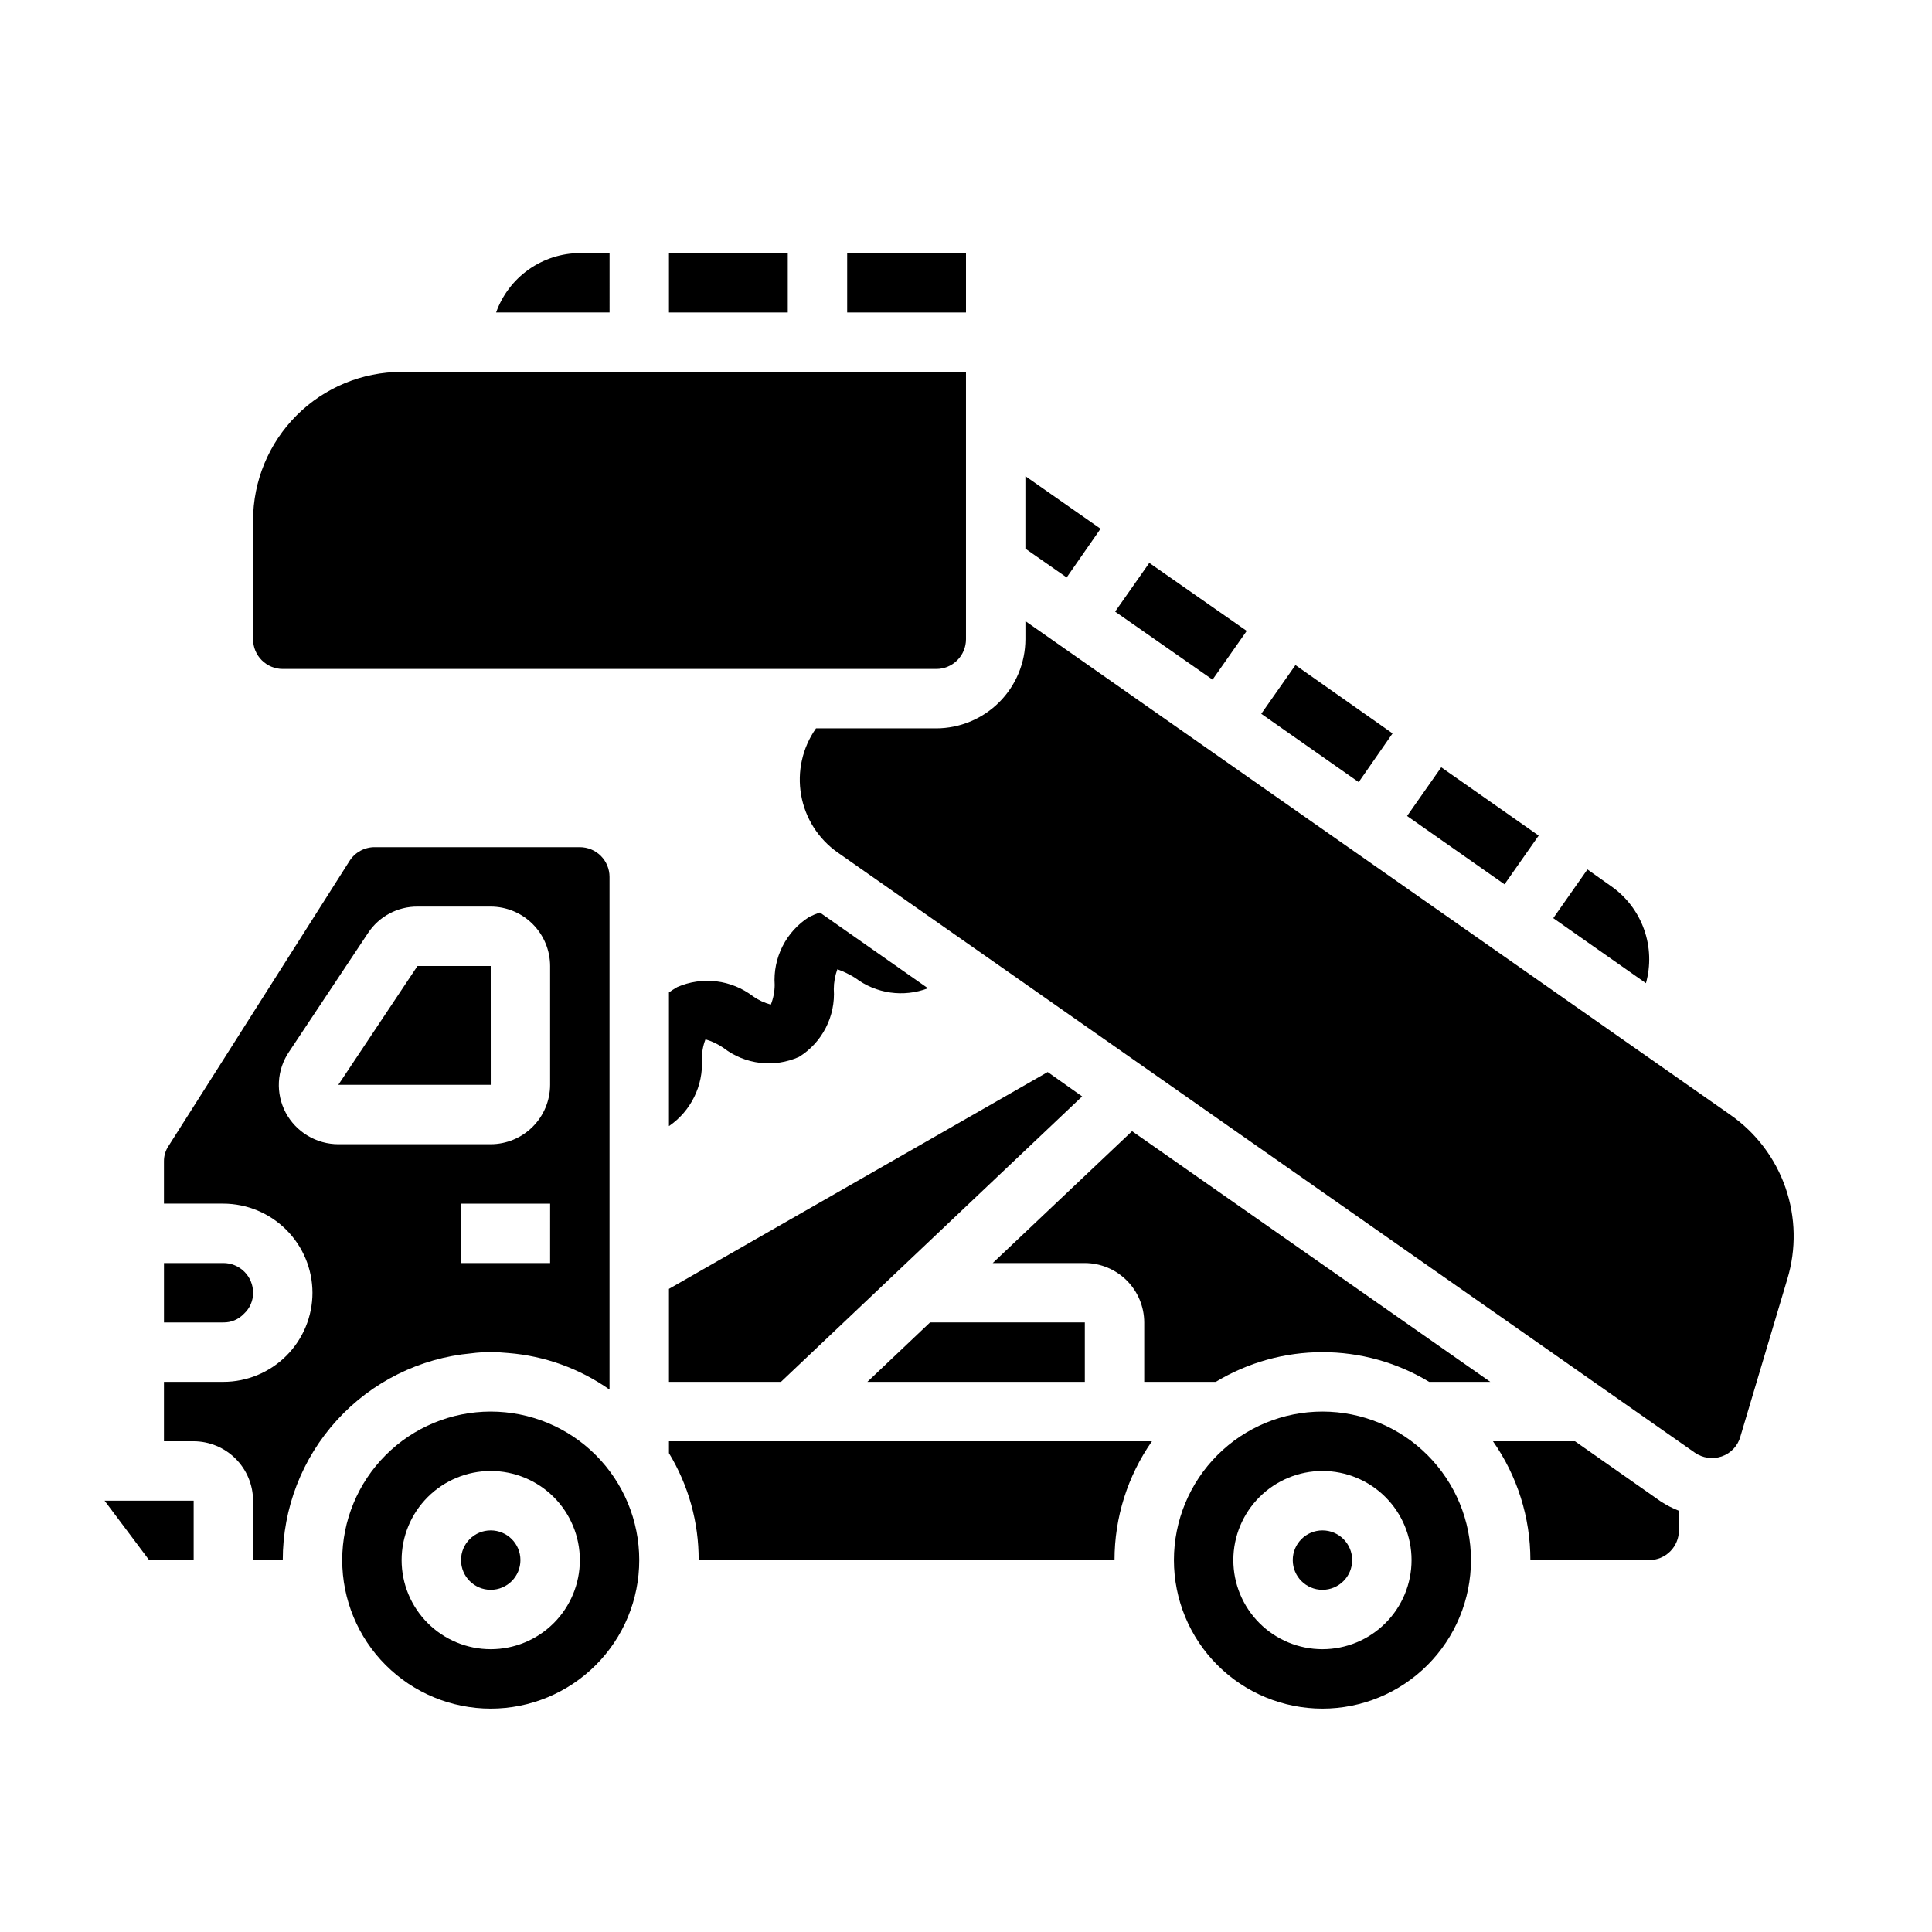
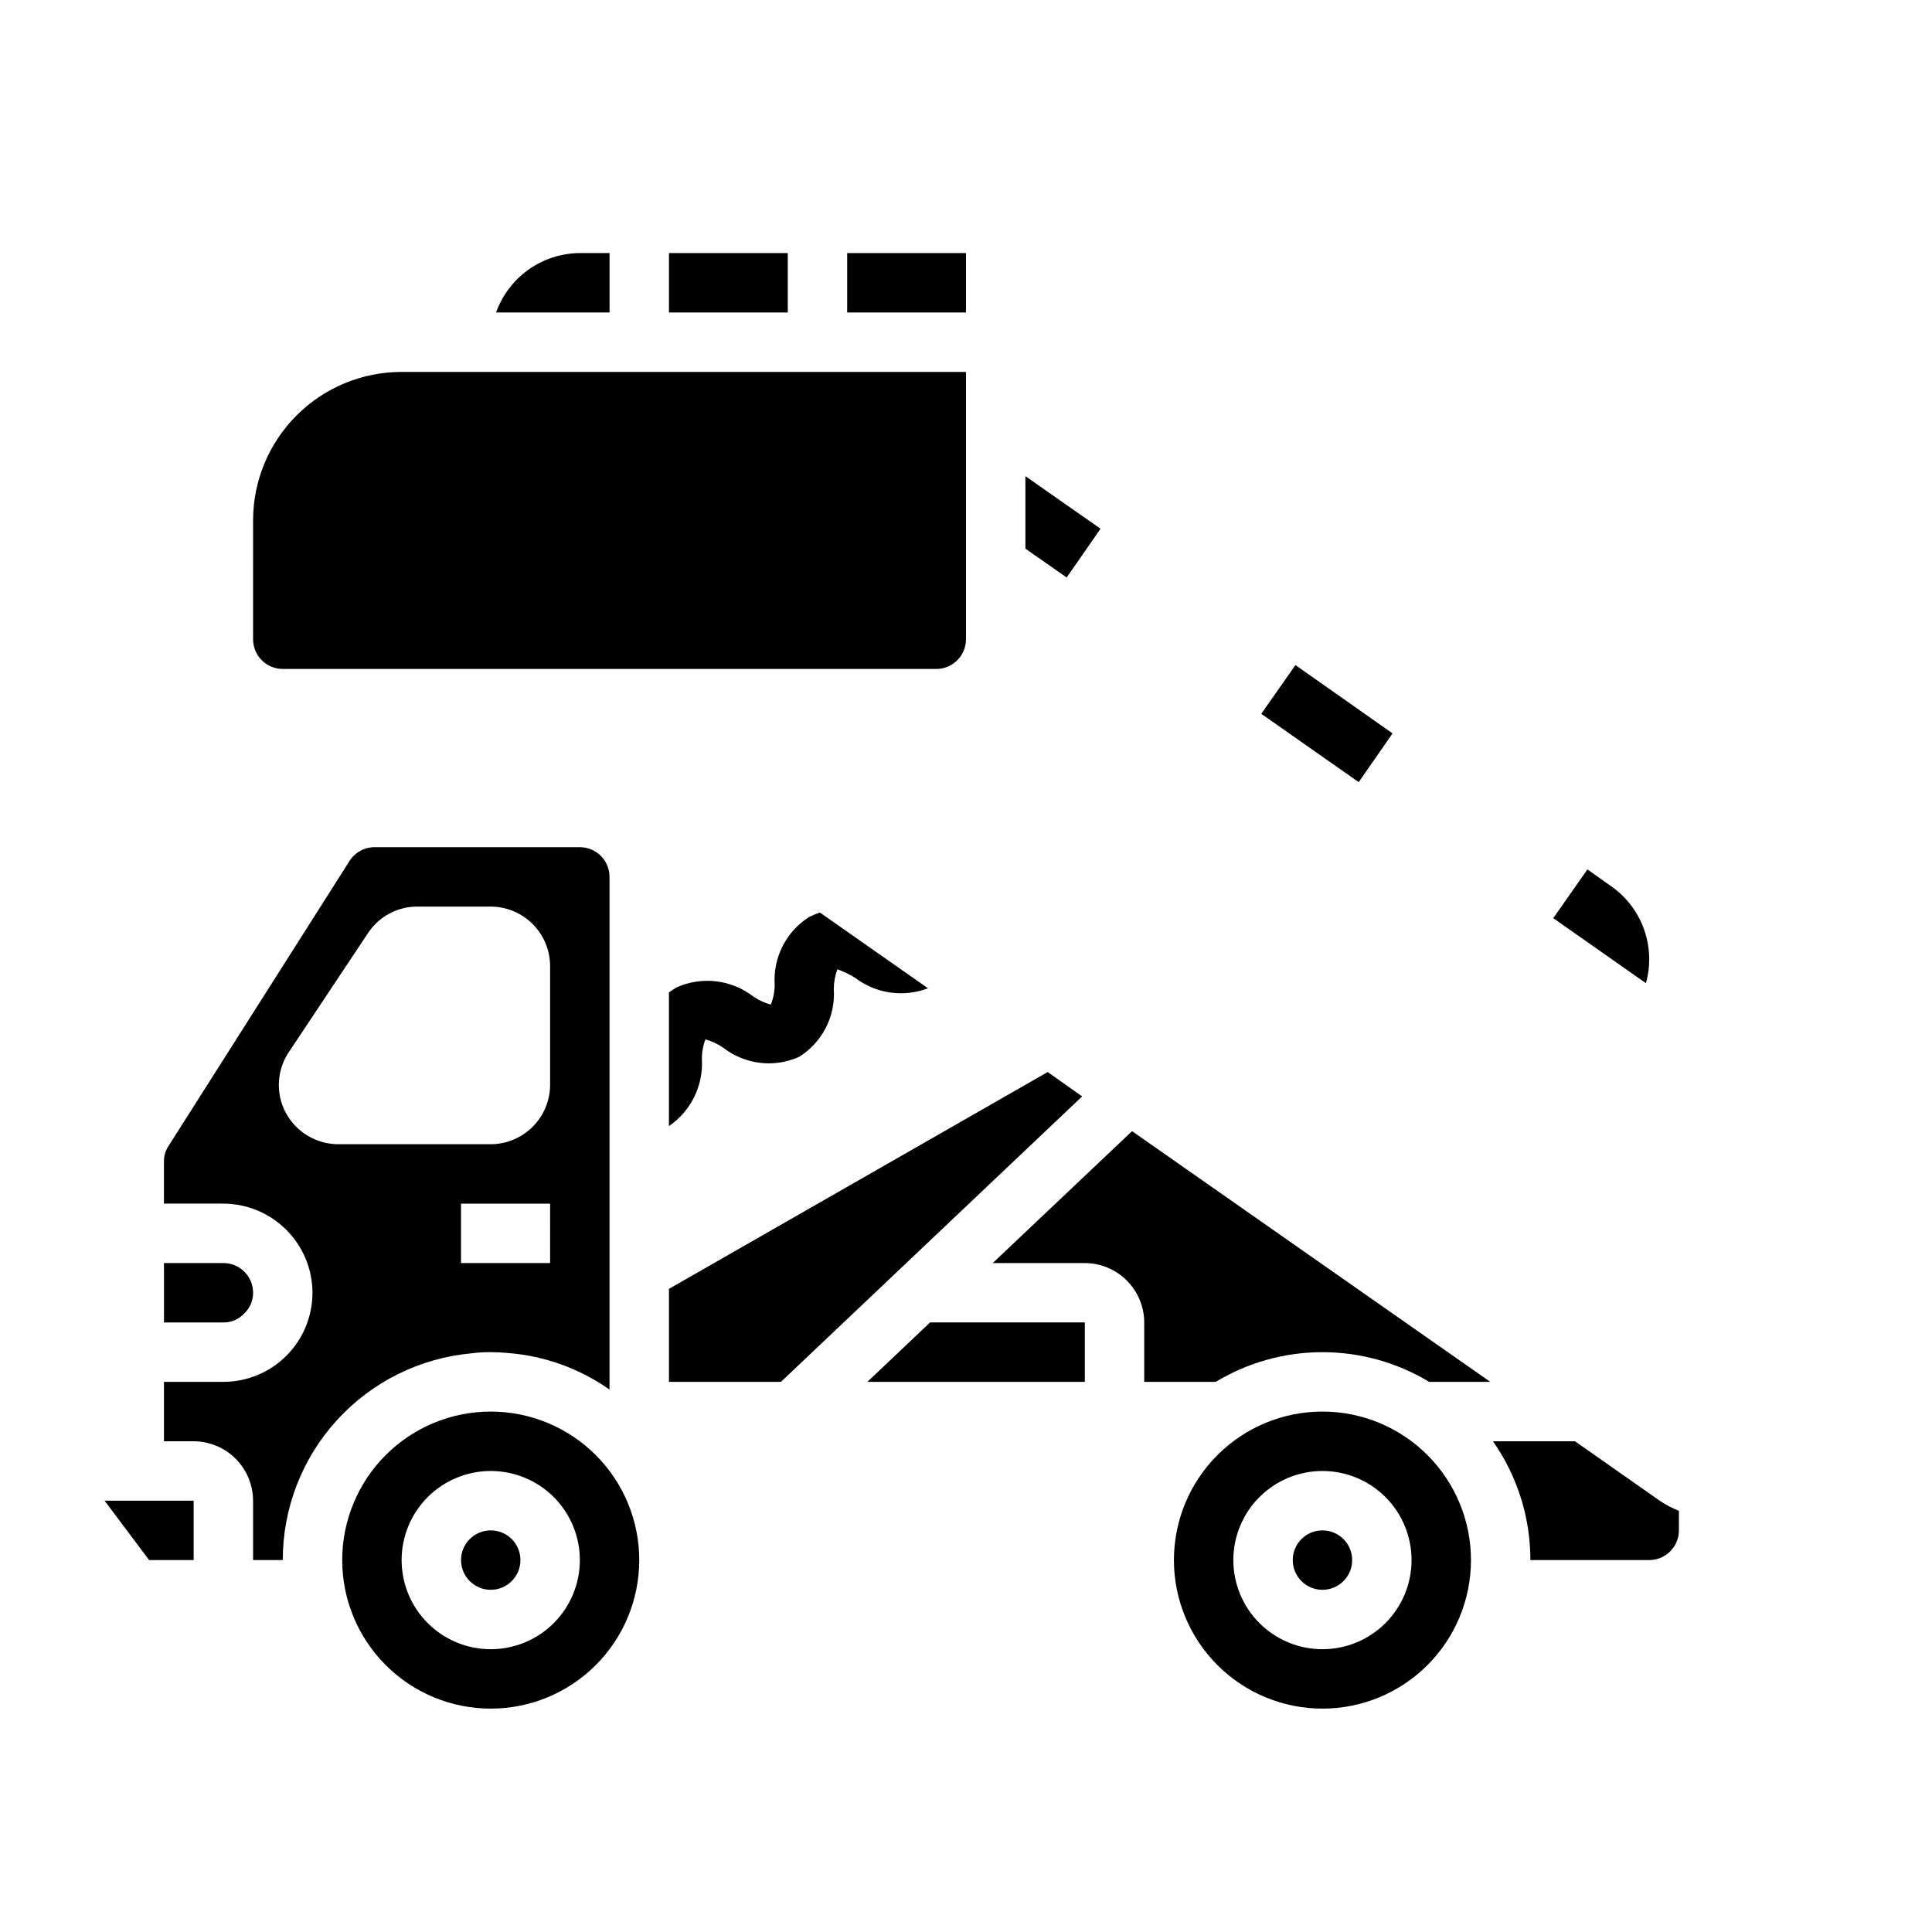
<svg xmlns="http://www.w3.org/2000/svg" fill="#000000" width="800px" height="800px" version="1.1" viewBox="144 144 512 512">
  <g>
-     <path d="m254.64 400-20.984 31.488h40.398l-0.008-31.488z" />
    <path d="m297.66 368.51h-54.32c-2.703-0.023-5.231 1.344-6.691 3.621l-47.938 75.492c-0.84 1.227-1.281 2.684-1.262 4.172v11.18h15.746c6.258 0.016 12.254 2.512 16.676 6.938 4.426 4.422 6.922 10.418 6.938 16.676 0 6.266-2.488 12.27-6.914 16.699-4.43 4.43-10.438 6.918-16.699 6.918h-15.746v15.742h7.871c4.172 0.016 8.172 1.676 11.121 4.625 2.949 2.953 4.613 6.949 4.625 11.121v15.742h7.871c-0.008-13.723 5.113-26.953 14.363-37.09 9.25-10.141 21.957-16.453 35.625-17.699 1.695-0.223 3.406-0.328 5.117-0.312 1.551 0 3.102 0.078 4.644 0.234 9.652 0.762 18.926 4.106 26.844 9.684v-135.87c0-2.09-0.832-4.09-2.305-5.566-1.477-1.477-3.481-2.305-5.566-2.305zm-7.875 110.21h-23.613v-15.742h23.617zm0-47.23c-0.012 4.172-1.676 8.168-4.625 11.117-2.949 2.949-6.945 4.613-11.117 4.625h-40.383c-2.859-0.004-5.664-0.785-8.117-2.254s-4.465-3.574-5.816-6.09c-1.34-2.516-1.965-5.348-1.812-8.191 0.152-2.84 1.078-5.59 2.676-7.945l20.941-31.488c2.914-4.41 7.859-7.047 13.145-7.008h19.367c4.172 0.012 8.168 1.676 11.117 4.625 2.949 2.949 4.613 6.949 4.625 11.121z" />
    <path d="m211.07 313.41c0 2.086 0.828 4.09 2.305 5.566 1.477 1.477 3.481 2.305 5.566 2.305h173.18c2.09 0 4.09-0.828 5.566-2.305 1.477-1.477 2.309-3.481 2.309-5.566v-70.848h-149.57c-10.438 0-20.449 4.144-27.832 11.527-7.379 7.383-11.527 17.395-11.527 27.832z" />
    <path d="m305.54 211.07h-7.871c-4.871 0.023-9.613 1.551-13.586 4.367s-6.981 6.789-8.613 11.375h30.07z" />
    <path d="m368.51 211.07h31.488v15.742h-31.488z" />
    <path d="m555.63 387.32 24.562 17.238h-0.004c1.305-4.676 1.137-9.641-0.484-14.219-1.617-4.578-4.609-8.547-8.566-11.363l-6.453-4.566z" />
    <path d="m415.74 270.19v19.211l10.941 7.633 8.977-12.91z" />
-     <path d="m605.22 524.69 12.438-41.723c2.402-7.922 2.231-16.402-0.484-24.223-2.715-7.82-7.836-14.578-14.629-19.309l-186.8-130.83v4.801c-0.02 6.258-2.512 12.254-6.938 16.68-4.426 4.422-10.422 6.918-16.68 6.938h-31.879c-3.606 5.125-5.023 11.469-3.945 17.641 1.078 6.172 4.562 11.664 9.691 15.262l227.11 159.02h-0.004c2.09 1.465 4.75 1.844 7.164 1.023 2.426-0.828 4.281-2.805 4.961-5.273z" />
    <path d="m504.07 351.27 8.973-12.91-25.738-18.105-9.055 12.91z" />
-     <path d="m516.89 360.25 9.055-12.91 25.82 18.105-9.055 12.91z" />
    <path d="m183.52 557.44h11.805v-15.742h-23.613z" />
    <path d="m321.28 211.07h31.488v15.742h-31.488z" />
    <path d="m421.65 428.1-100.37 57.465v24.641h29.68l79.82-75.648z" />
    <path d="m208.63 492.18c1.57-1.43 2.461-3.465 2.441-5.59 0-2.086-0.828-4.09-2.305-5.566-1.477-1.477-3.481-2.305-5.566-2.305h-15.746v15.742h15.746c2.051 0.039 4.019-0.793 5.43-2.281z" />
-     <path d="m465.34 324.11 9.055-12.91-25.82-18.027-9.055 12.91z" />
    <path d="m431.49 494.46h-41.016l-16.609 15.746h57.625z" />
    <path d="m389.92 405.9c-6.473 2.477-13.766 1.438-19.285-2.754-1.492-0.926-3.074-1.691-4.723-2.285-0.621 1.691-0.941 3.477-0.945 5.277 0.234 3.543-0.5 7.086-2.125 10.246-1.621 3.16-4.07 5.824-7.086 7.699-3.234 1.449-6.805 1.996-10.324 1.578-3.519-0.414-6.863-1.777-9.672-3.938-1.461-1.023-3.086-1.793-4.801-2.285-0.656 1.68-0.98 3.473-0.945 5.273 0.387 7.027-2.926 13.746-8.738 17.715v-35.426c0.629-0.473 1.418-0.945 2.203-1.418h0.004c3.258-1.418 6.836-1.941 10.367-1.516 3.531 0.43 6.879 1.797 9.703 3.957 1.434 1.008 3.035 1.754 4.727 2.203 0.656-1.652 1.004-3.414 1.02-5.195-0.242-3.547 0.477-7.098 2.086-10.27 1.605-3.176 4.043-5.856 7.047-7.758 0.918-0.457 1.863-0.852 2.836-1.18z" />
    <path d="m281.92 557.44c0 4.348-3.523 7.875-7.871 7.875s-7.871-3.527-7.871-7.875 3.523-7.871 7.871-7.871 7.871 3.523 7.871 7.871" />
    <path d="m274.05 518.08c-10.441 0-20.449 4.148-27.832 11.527-7.383 7.383-11.527 17.395-11.527 27.832 0 10.441 4.144 20.453 11.527 27.832 7.383 7.383 17.391 11.531 27.832 11.531 10.438 0 20.449-4.148 27.832-11.531 7.379-7.379 11.527-17.391 11.527-27.832 0-10.438-4.148-20.449-11.527-27.832-7.383-7.379-17.395-11.527-27.832-11.527zm0 62.977c-6.266 0-12.27-2.488-16.699-6.918-4.43-4.426-6.918-10.434-6.918-16.699 0-6.262 2.488-12.27 6.918-16.699 4.43-4.426 10.434-6.914 16.699-6.914 6.262 0 12.27 2.488 16.699 6.914 4.43 4.43 6.918 10.438 6.918 16.699 0 6.266-2.488 12.273-6.918 16.699-4.43 4.43-10.438 6.918-16.699 6.918z" />
    <path d="m502.34 557.44c0 4.348-3.527 7.875-7.875 7.875-4.348 0-7.871-3.527-7.871-7.875s3.523-7.871 7.871-7.871c4.348 0 7.875 3.523 7.875 7.871" />
    <path d="m494.46 518.08c-10.438 0-20.449 4.148-27.828 11.527-7.383 7.383-11.531 17.395-11.531 27.832 0 10.441 4.148 20.453 11.531 27.832 7.379 7.383 17.391 11.531 27.828 11.531 10.441 0 20.453-4.148 27.832-11.531 7.383-7.379 11.531-17.391 11.531-27.832 0-10.438-4.148-20.449-11.531-27.832-7.379-7.379-17.391-11.527-27.832-11.527zm0 62.977c-6.262 0-12.27-2.488-16.695-6.918-4.43-4.426-6.918-10.434-6.918-16.699 0-6.262 2.488-12.27 6.918-16.699 4.426-4.426 10.434-6.914 16.695-6.914 6.266 0 12.273 2.488 16.699 6.914 4.43 4.43 6.918 10.438 6.918 16.699 0 6.266-2.488 12.273-6.918 16.699-4.426 4.43-10.434 6.918-16.699 6.918z" />
    <path d="m584.05 541.85-22.672-15.902h-21.727c6.465 9.23 9.926 20.223 9.918 31.488h31.488c2.09 0 4.09-0.828 5.566-2.305 1.477-1.477 2.305-3.477 2.305-5.566v-5.195c-1.711-0.664-3.344-1.512-4.879-2.519z" />
    <path d="m522.74 510.21h16.203l-94.938-66.441-36.922 34.953h24.406c4.172 0.012 8.168 1.676 11.117 4.625s4.613 6.949 4.625 11.117v15.742h18.957v0.004c8.531-5.152 18.309-7.871 28.273-7.871 9.969 0 19.746 2.719 28.277 7.871z" />
-     <path d="m321.28 525.95v3.152c5.188 8.539 7.914 18.348 7.871 28.336h110.21c-0.008-11.266 3.453-22.258 9.918-31.488z" />
  </g>
</svg>